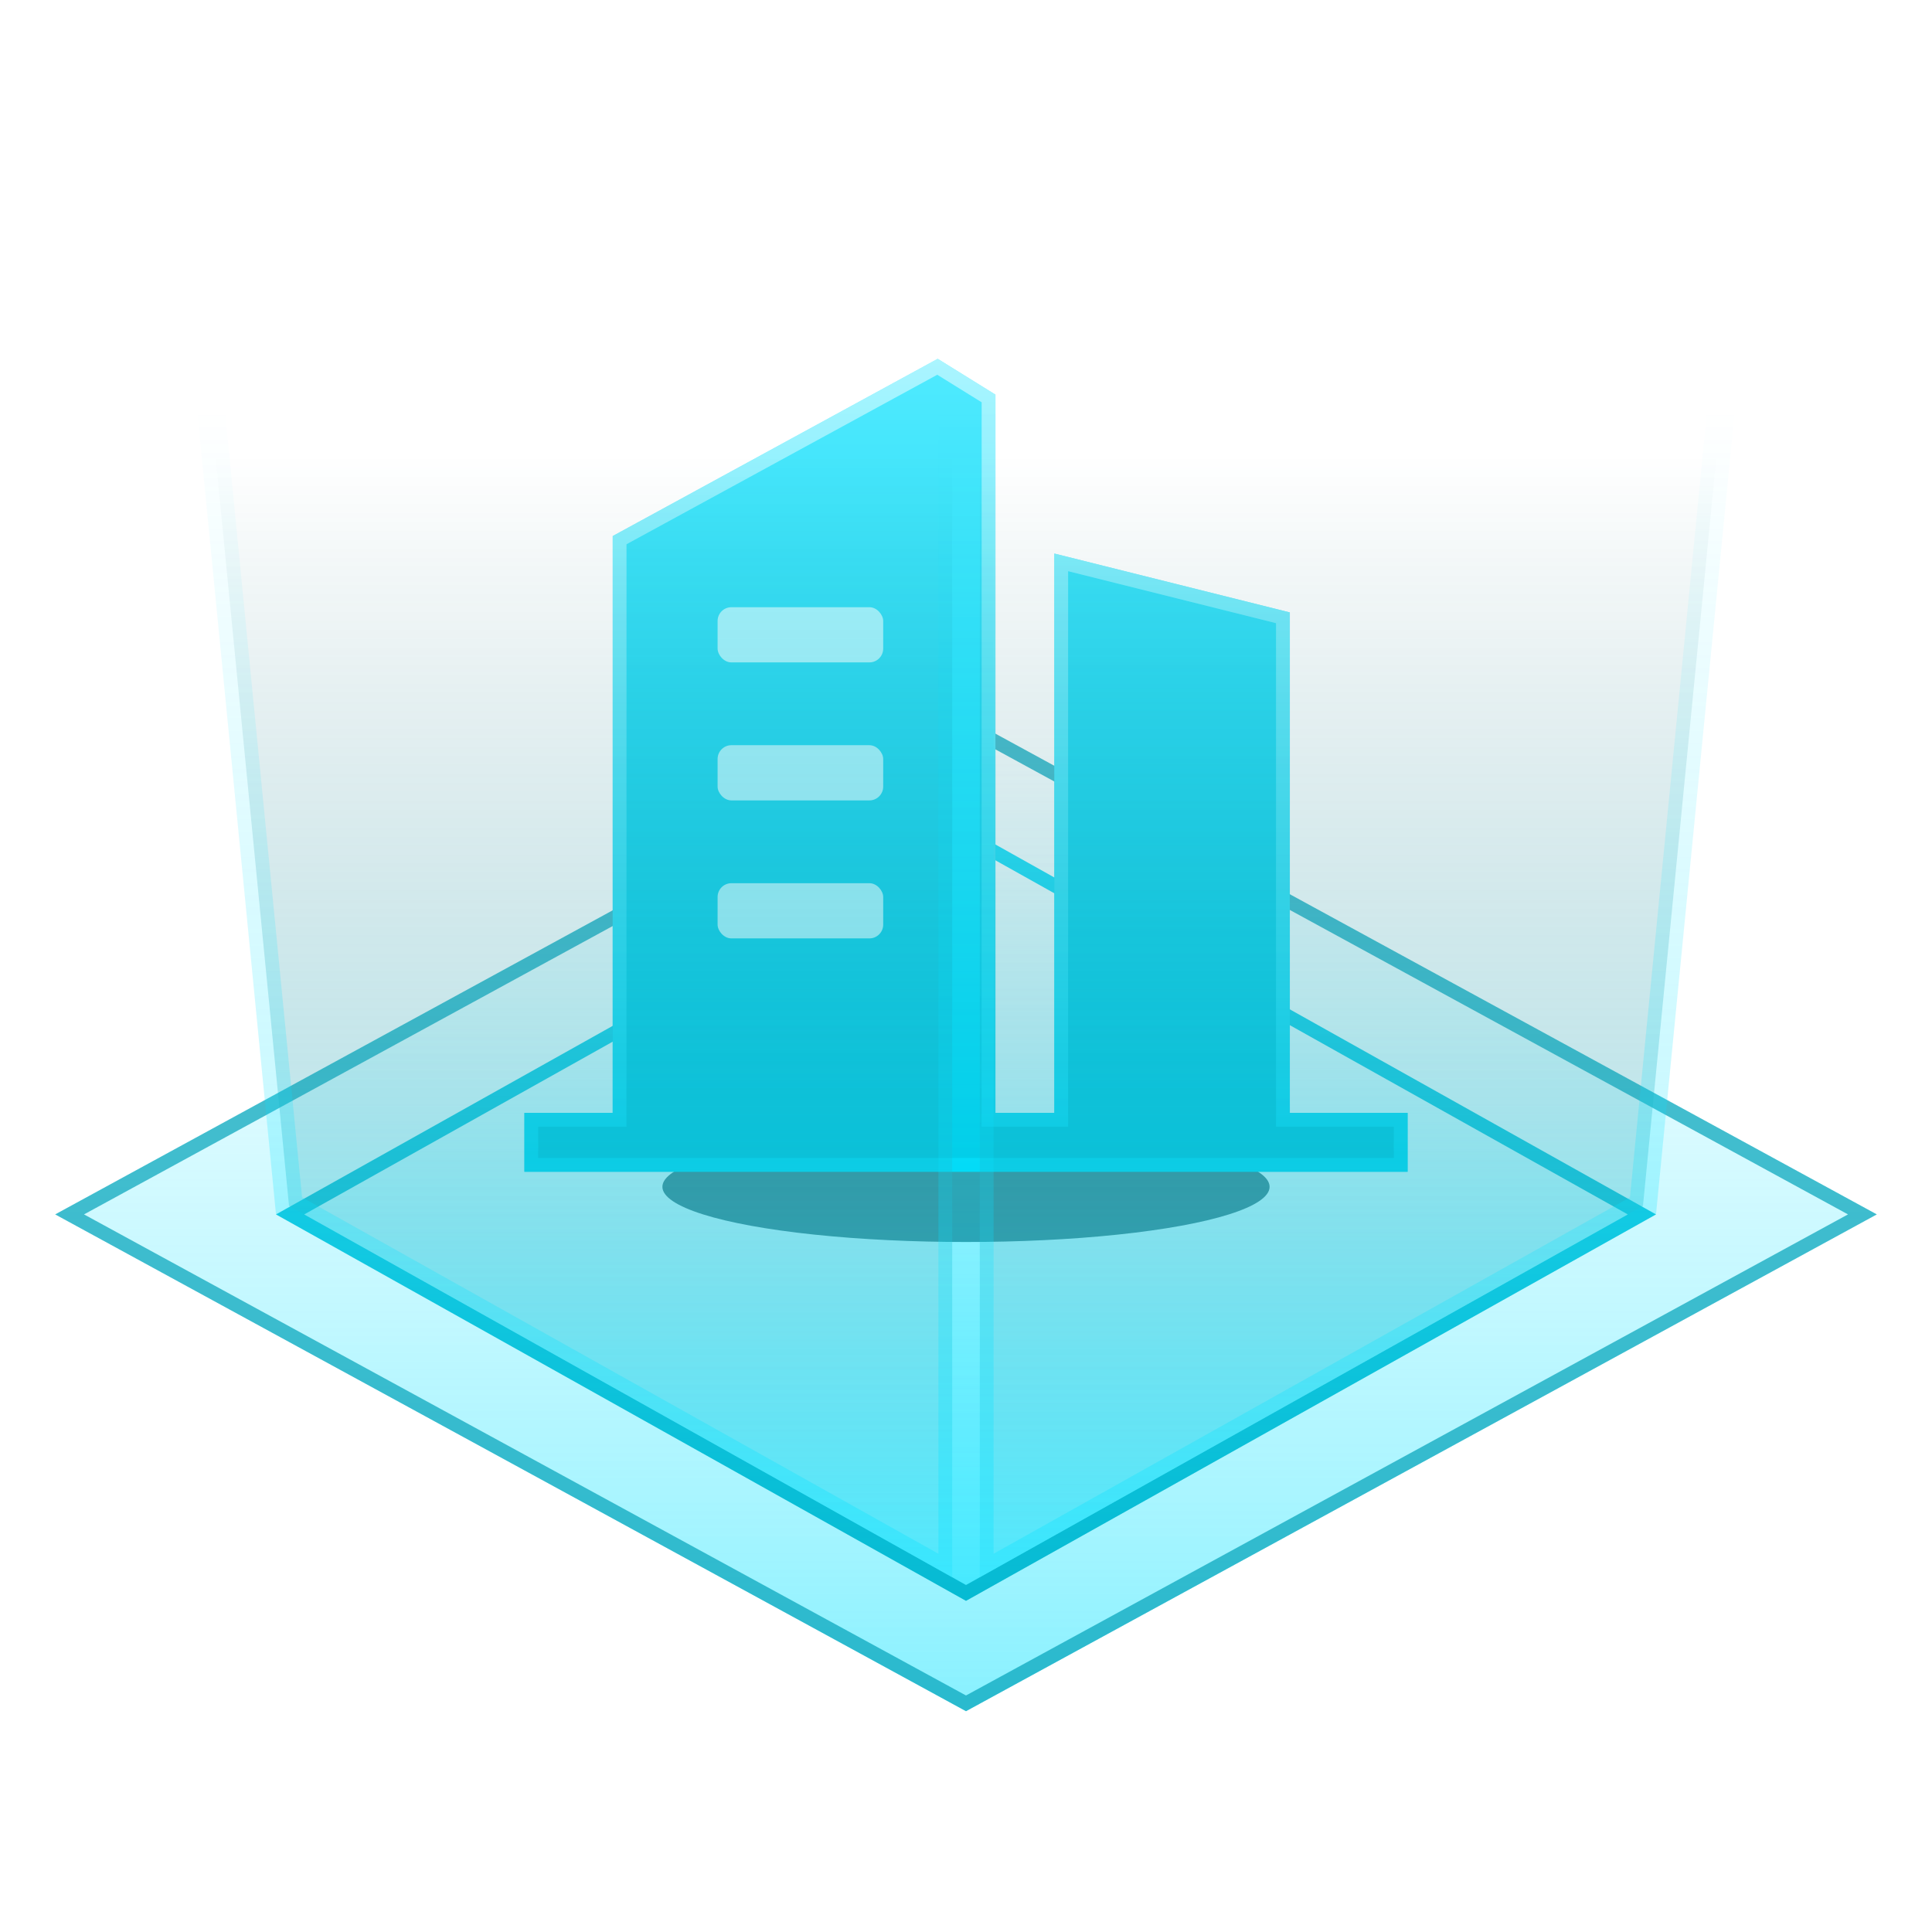
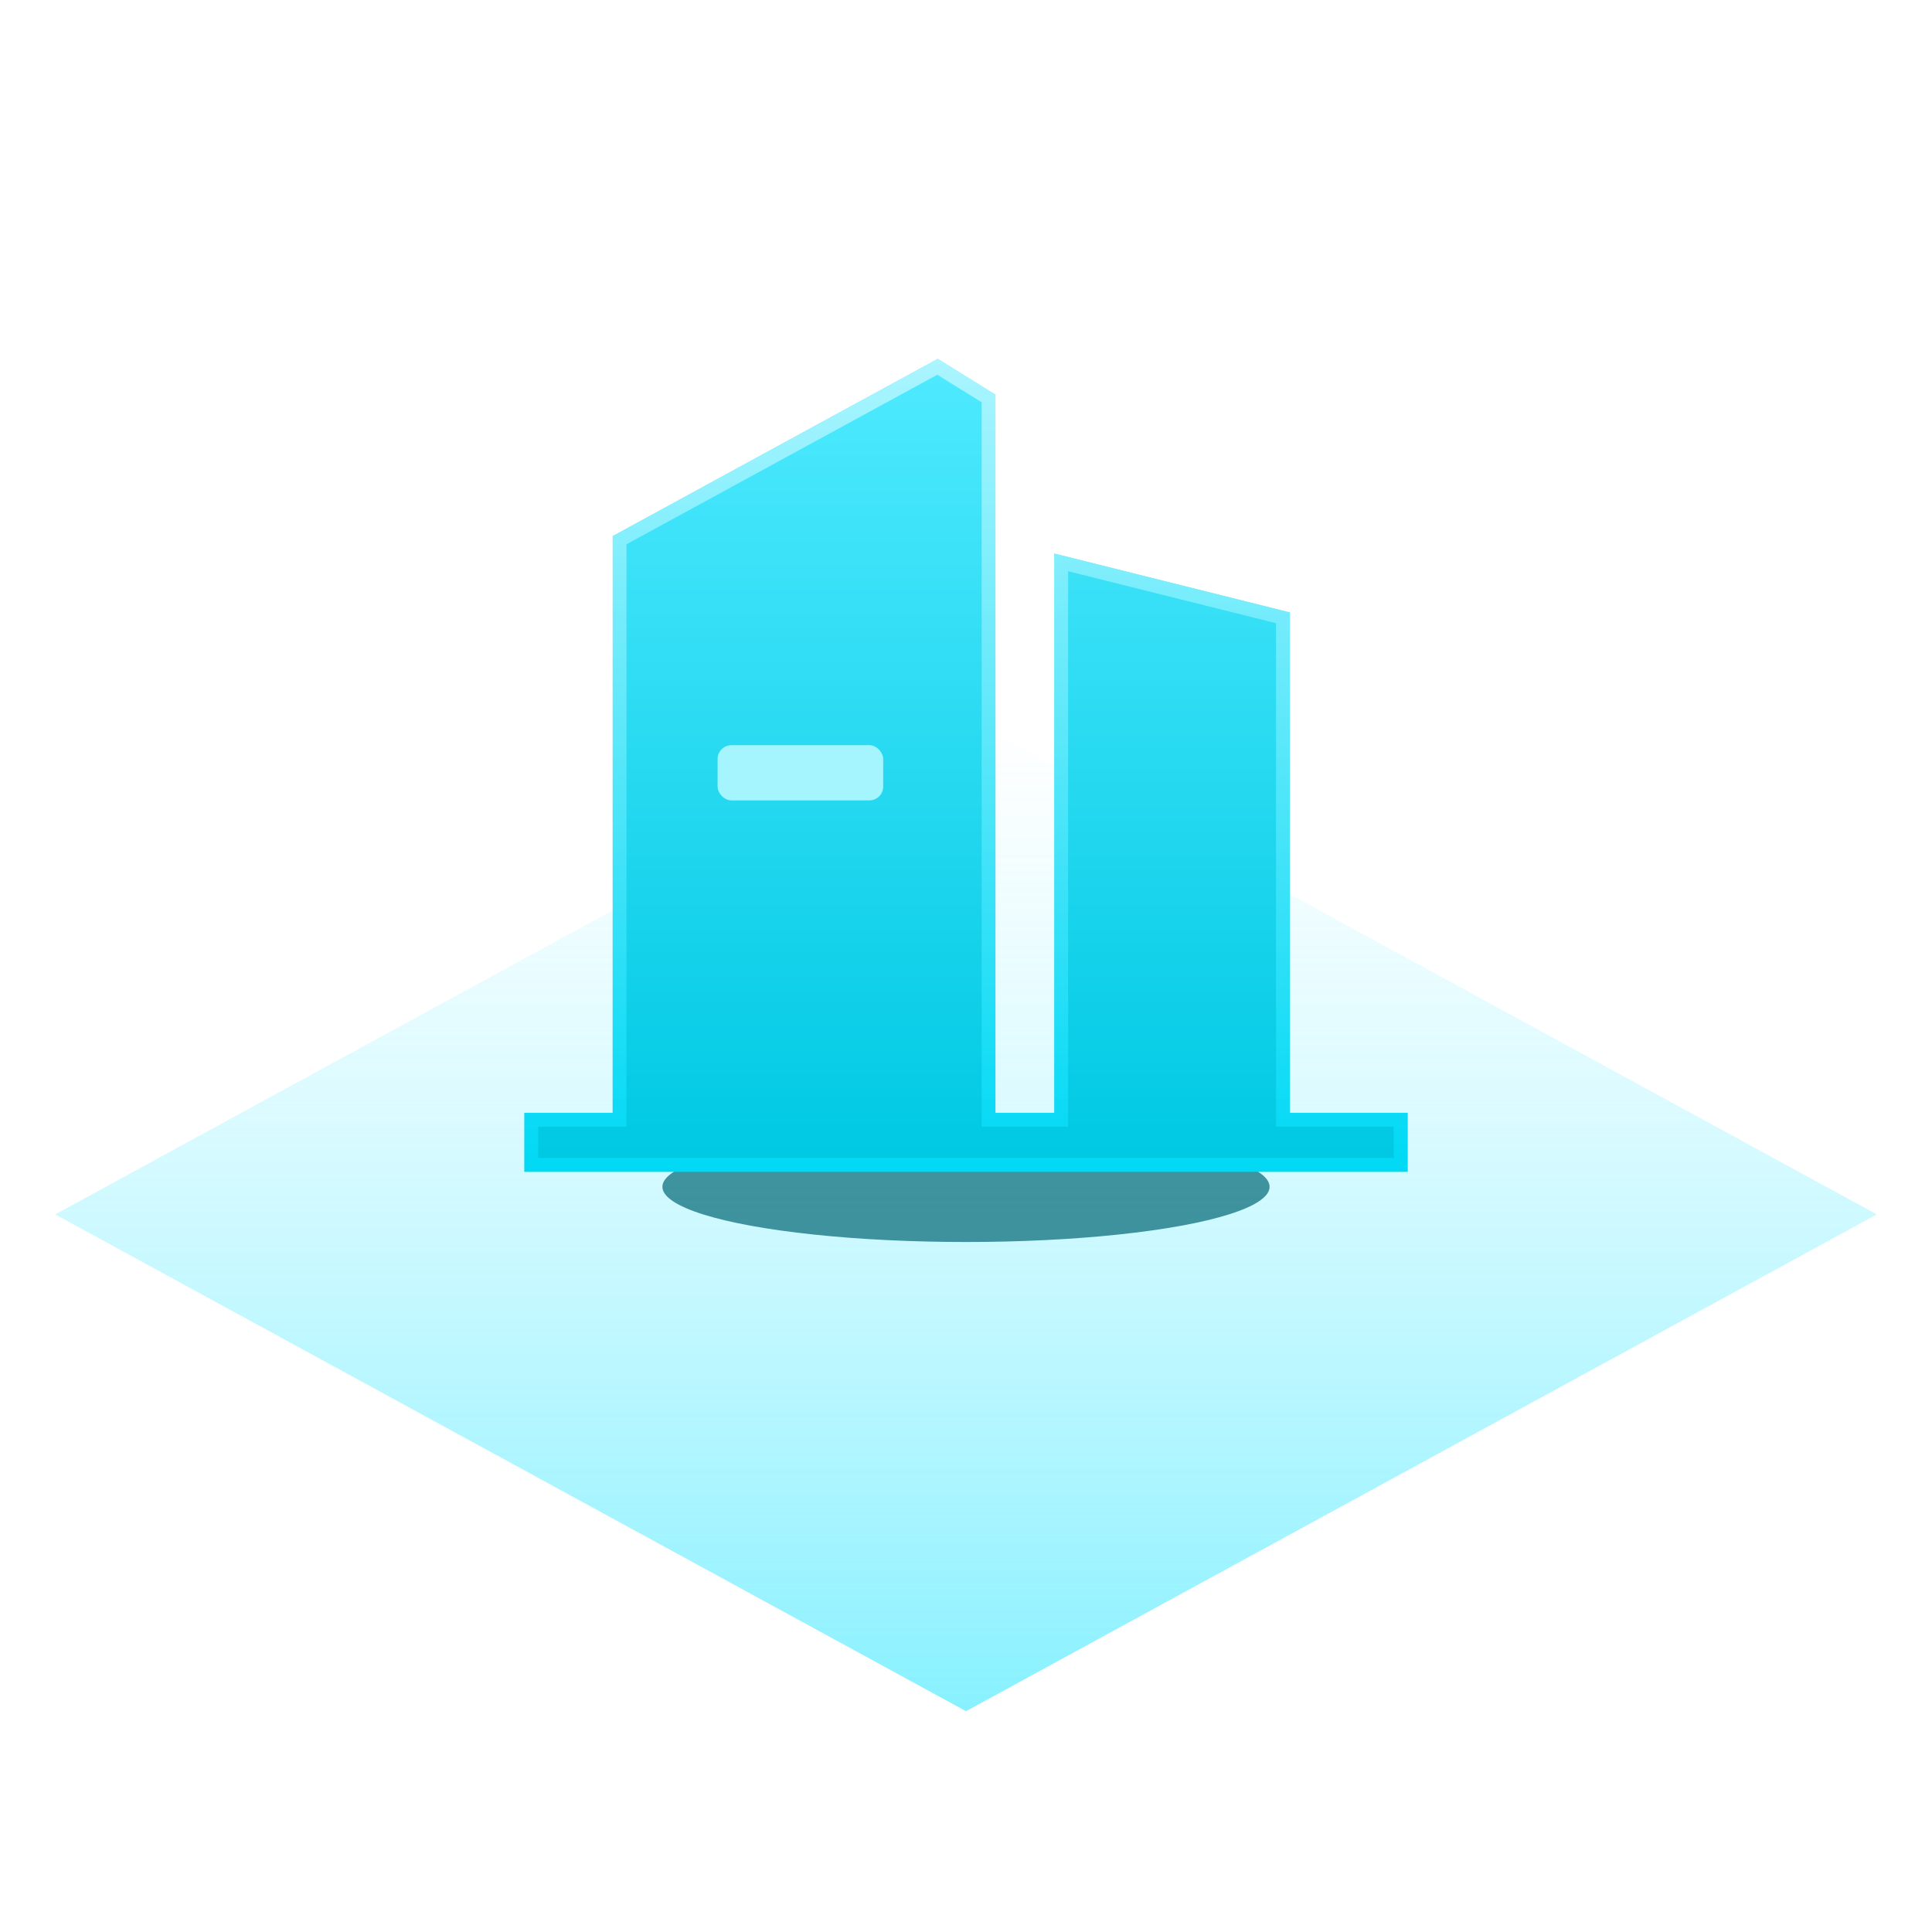
<svg xmlns="http://www.w3.org/2000/svg" width="70" height="70" viewBox="0 0 70 70" fill="none">
  <g clip-path="url(#clip0_1506_8952)">
    <path d="M35 26L68 44L35 62L2 44L35 26Z" fill="url(#paint0_linear_1506_8952)" fill-opacity="0.7" />
-     <path d="M2.522 44L35 26.285L67.478 44L35 61.715L2.522 44Z" stroke="url(#paint1_linear_1506_8952)" stroke-opacity="0.7" stroke-width="0.5" />
-     <path d="M10.512 44L35 30.287L59.488 44L35 57.714L10.512 44Z" fill="url(#paint2_linear_1506_8952)" fill-opacity="0.5" stroke="url(#paint3_linear_1506_8952)" stroke-width="0.5" />
    <g filter="url(#filter0_f_1506_8952)">
      <ellipse cx="35" cy="43" rx="11" ry="2" fill="#006775" fill-opacity="0.7" />
    </g>
    <path d="M33.975 13L36.067 14.298L36.066 40.322H38.2V20.056L46.733 22.189L46.733 40.322L51 40.322V42.456H19V40.322L22.199 40.322L22.2 19.422L33.975 13Z" fill="url(#paint4_linear_1506_8952)" />
    <path d="M38.45 40.322V20.376L46.483 22.384L46.483 40.322L46.483 40.572L46.733 40.572L50.75 40.572V42.206H19.25V40.572L22.199 40.572L22.449 40.572L22.449 40.322L22.45 19.571L33.967 13.289L35.817 14.437L35.816 40.322L35.816 40.572H36.066H38.2H38.45V40.322Z" stroke="url(#paint5_linear_1506_8952)" stroke-opacity="0.64" stroke-width="0.5" />
-     <rect x="26" y="22" width="6" height="2" rx="0.5" fill="#A5F5FF" />
    <rect x="26" y="27" width="6" height="2" rx="0.5" fill="#A5F5FF" />
-     <rect x="26" y="32" width="6" height="2" rx="0.5" fill="#A5F5FF" />
-     <path d="M35.5 6.328L64.419 -6.204L59.528 43.691L35.5 57.147V6.328ZM34.5 6.328V57.147L10.472 43.691L5.58 -6.204L34.5 6.328Z" fill="url(#paint6_linear_1506_8952)" stroke="url(#paint7_linear_1506_8952)" />
  </g>
  <defs>
    <filter id="filter0_f_1506_8952" x="20" y="37" width="30" height="12" filterUnits="userSpaceOnUse" color-interpolation-filters="sRGB">
      <feFlood flood-opacity="0" result="BackgroundImageFix" />
      <feBlend mode="normal" in="SourceGraphic" in2="BackgroundImageFix" result="shape" />
      <feGaussianBlur stdDeviation="2" result="effect1_foregroundBlur_1506_8952" />
    </filter>
    <linearGradient id="paint0_linear_1506_8952" x1="35" y1="26" x2="35" y2="62" gradientUnits="userSpaceOnUse">
      <stop stop-color="#60ECFF" stop-opacity="0" />
      <stop offset="1" stop-color="#00E1FF" stop-opacity="0.67" />
    </linearGradient>
    <linearGradient id="paint1_linear_1506_8952" x1="35" y1="26" x2="35" y2="62" gradientUnits="userSpaceOnUse">
      <stop stop-color="#02A3B9" />
      <stop offset="1" stop-color="#02A3B9" />
    </linearGradient>
    <linearGradient id="paint2_linear_1506_8952" x1="35" y1="30" x2="35" y2="58" gradientUnits="userSpaceOnUse">
      <stop stop-color="#60ECFF" stop-opacity="0" />
      <stop offset="1" stop-color="#00E1FF" stop-opacity="0.67" />
    </linearGradient>
    <linearGradient id="paint3_linear_1506_8952" x1="35" y1="30" x2="35" y2="58" gradientUnits="userSpaceOnUse">
      <stop stop-color="#29E1FA" />
      <stop offset="1" stop-color="#02A3B9" />
    </linearGradient>
    <linearGradient id="paint4_linear_1506_8952" x1="35" y1="42" x2="35" y2="13" gradientUnits="userSpaceOnUse">
      <stop stop-color="#00C9E3" />
      <stop offset="1" stop-color="#4FEAFF" />
    </linearGradient>
    <linearGradient id="paint5_linear_1506_8952" x1="35" y1="13" x2="35" y2="42.456" gradientUnits="userSpaceOnUse">
      <stop stop-color="#DEFBFF" />
      <stop offset="1" stop-color="#00E1FF" />
    </linearGradient>
    <linearGradient id="paint6_linear_1506_8952" x1="47.5" y1="-7" x2="47.5" y2="58" gradientUnits="userSpaceOnUse">
      <stop offset="0.361" stop-color="#00525C" stop-opacity="0" />
      <stop offset="1" stop-color="#3CE8FF" stop-opacity="0.5" />
    </linearGradient>
    <linearGradient id="paint7_linear_1506_8952" x1="47.5" y1="13" x2="47.5" y2="58" gradientUnits="userSpaceOnUse">
      <stop offset="0.04" stop-color="#00E1FF" stop-opacity="0" />
      <stop offset="1" stop-color="#0EE3FF" stop-opacity="0.37" />
    </linearGradient>
    <clipPath id="clip0_1506_8952">
      <rect width="70" height="70" fill="white" />
    </clipPath>
  </defs>
</svg>